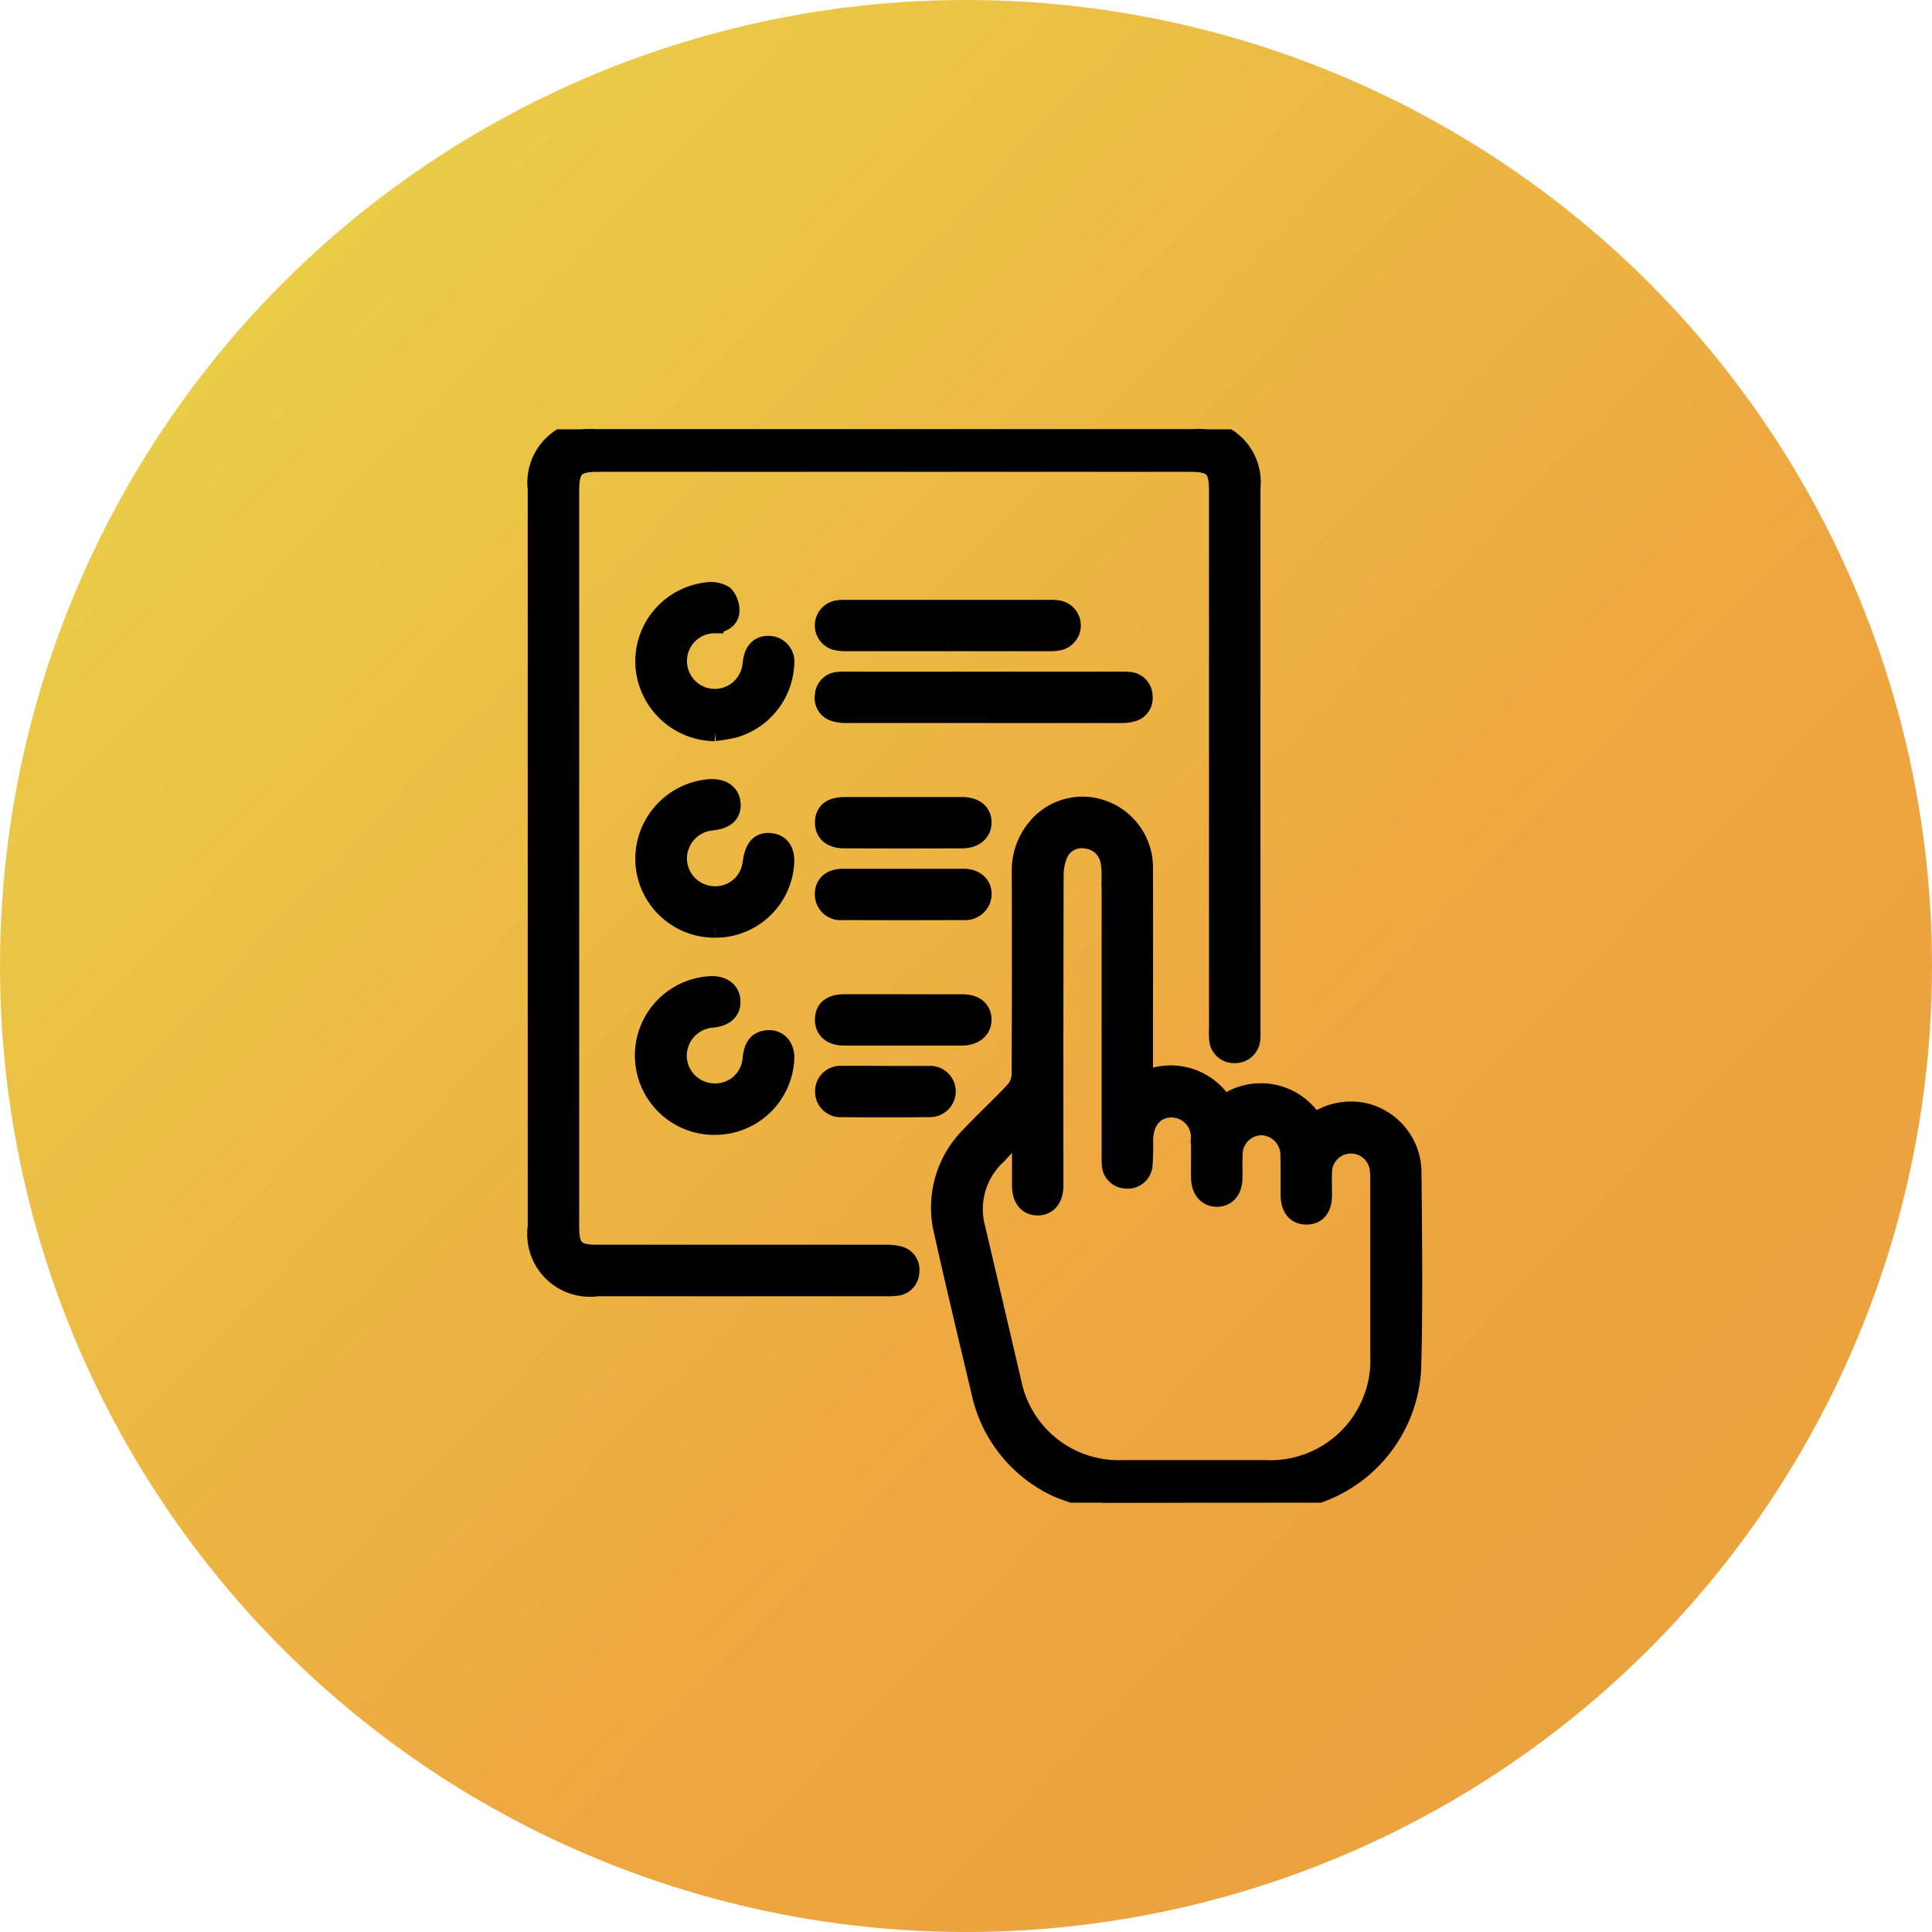
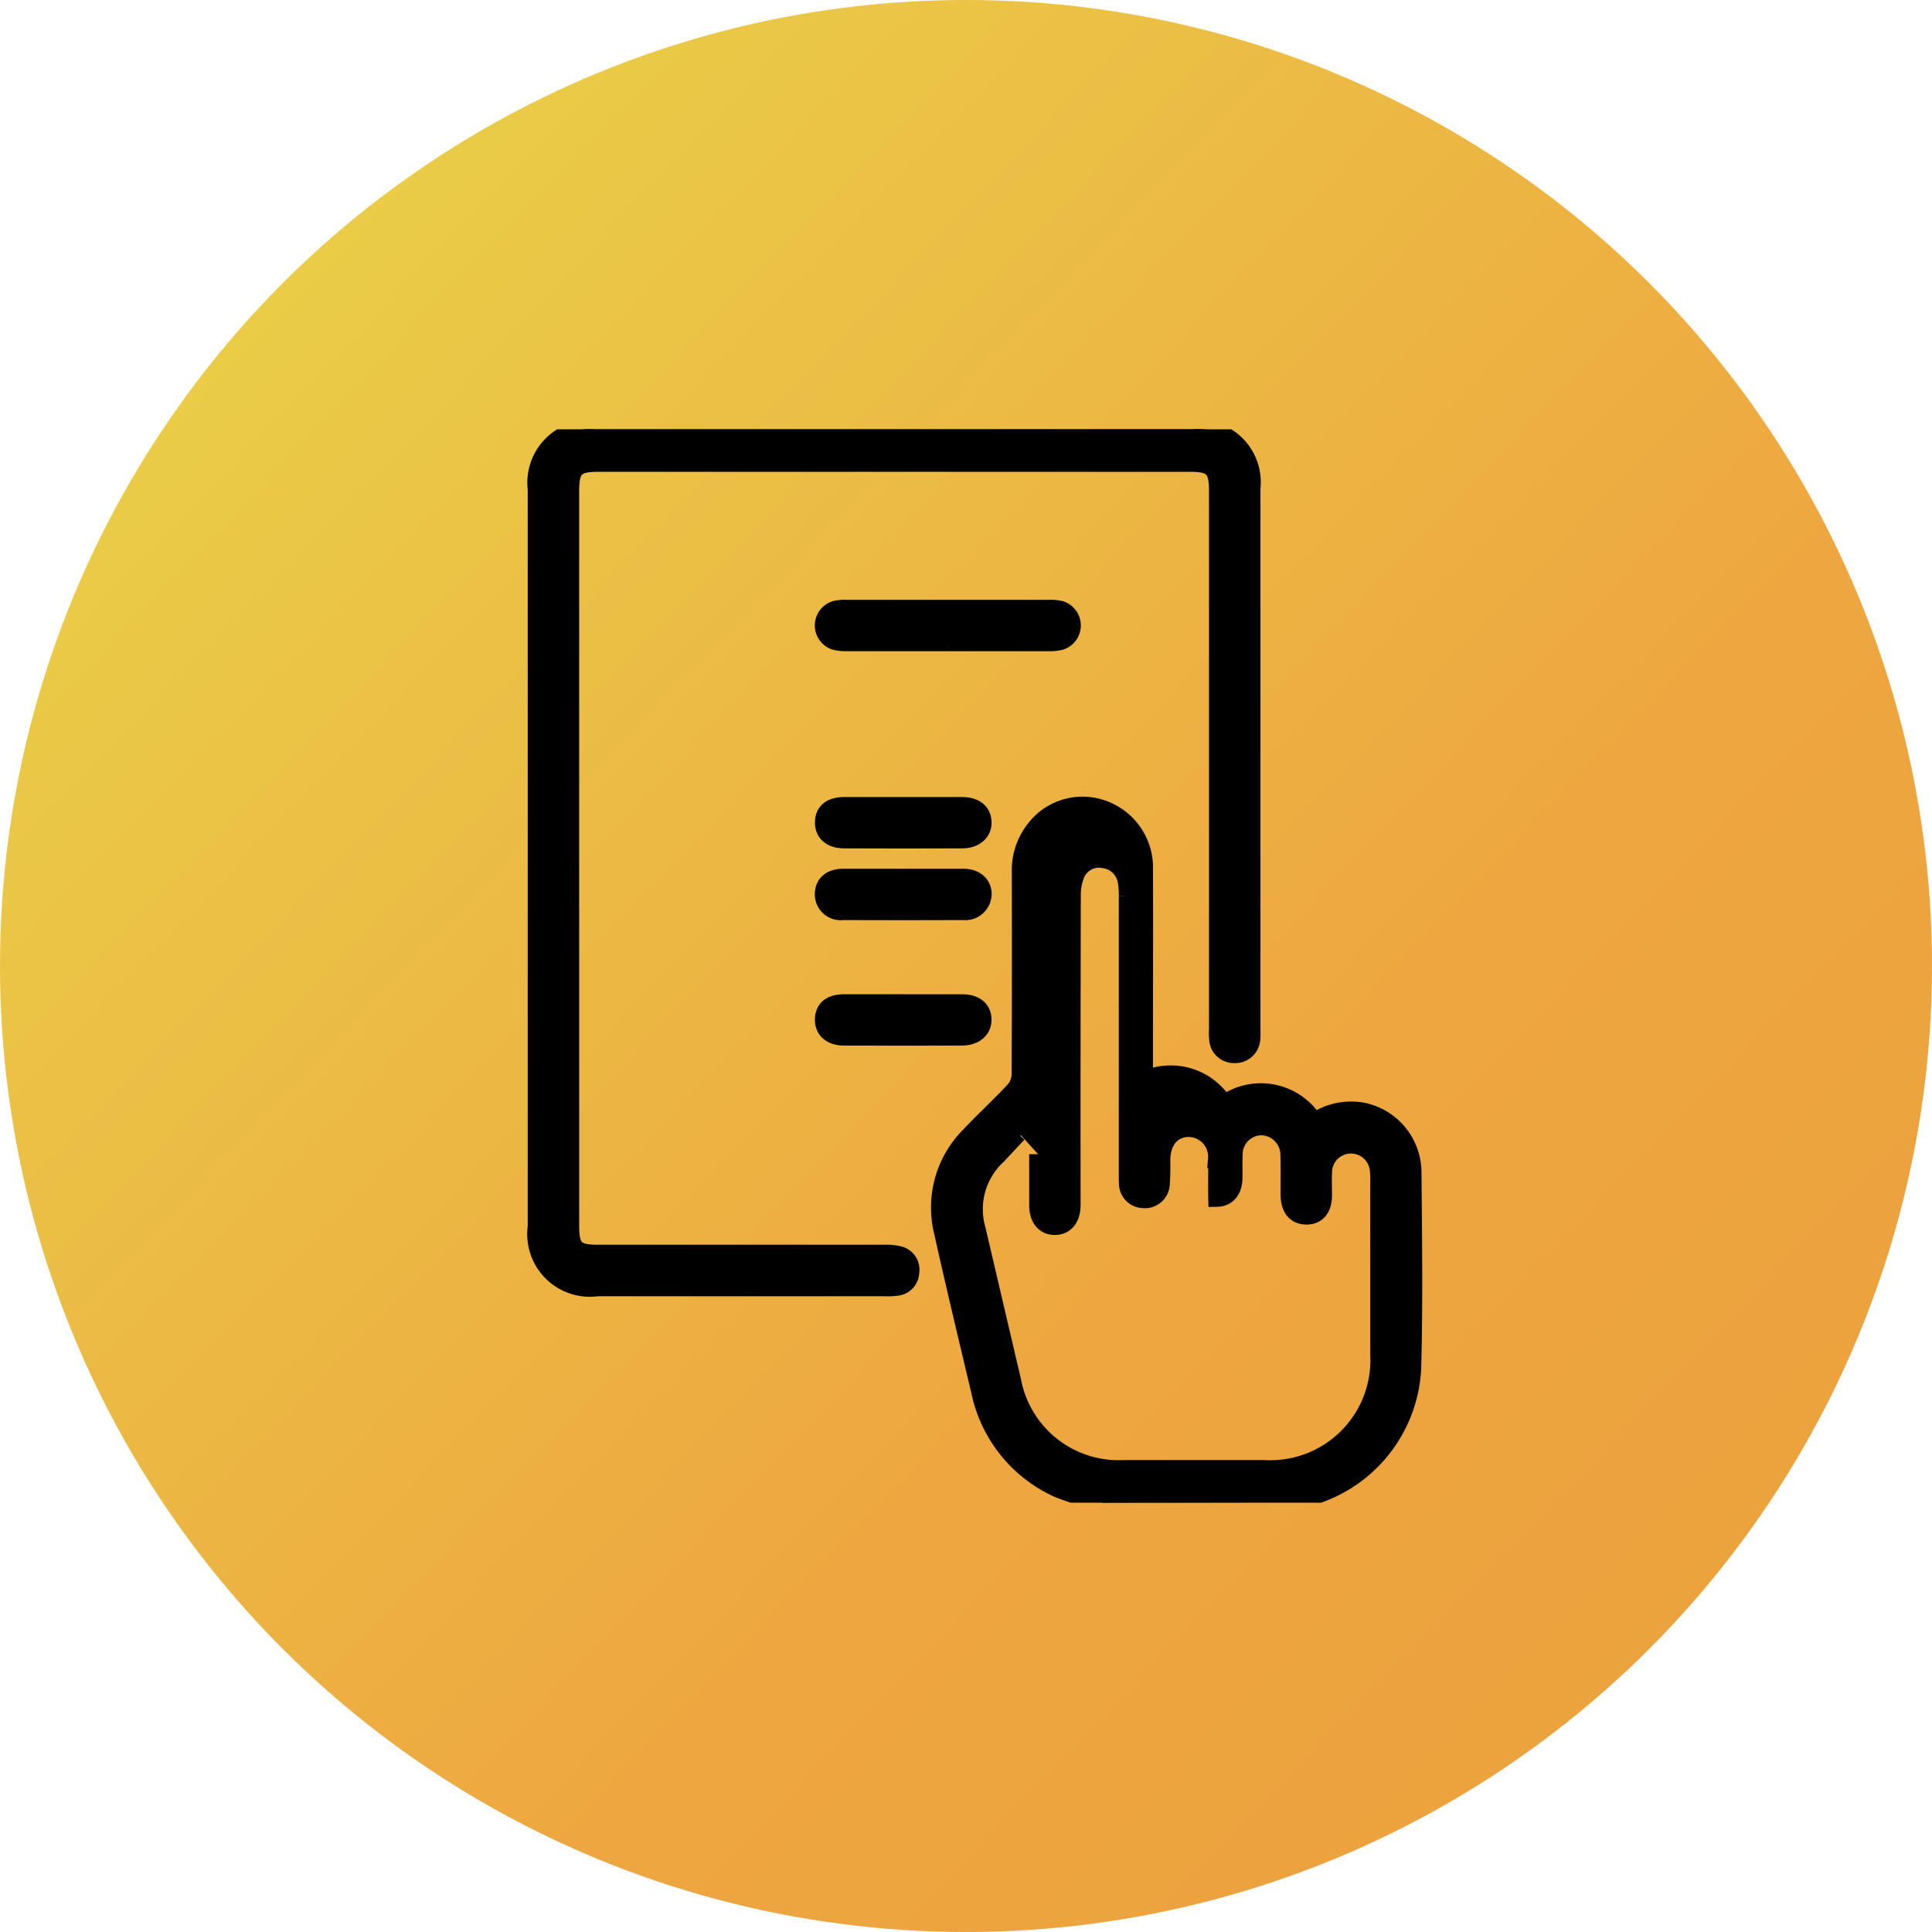
<svg xmlns="http://www.w3.org/2000/svg" width="54" height="54" viewBox="0 0 54 54">
  <defs>
    <linearGradient id="linear-gradient" x1="0.067" y1="0.083" x2="0.889" y2="0.873" gradientUnits="objectBoundingBox">
      <stop offset="0" stop-color="#e9d248" />
      <stop offset="0.69" stop-color="#eea640" />
      <stop offset="1" stop-color="#eba23e" />
    </linearGradient>
    <clipPath id="clip-path">
      <rect id="Rectangle_27781" data-name="Rectangle 27781" width="30" height="30" transform="translate(0 0)" stroke="#000" stroke-width="0.5" />
    </clipPath>
  </defs>
  <g id="Ordering" transform="translate(-252 -3971)">
    <circle id="Ellipse_3474" data-name="Ellipse 3474" cx="27" cy="27" r="27" transform="translate(252 3971)" fill="url(#linear-gradient)" />
    <g id="Ordering-2" data-name="Ordering" transform="translate(264 3983)" clip-path="url(#clip-path)">
      <g id="Group_69907" data-name="Group 69907" transform="translate(3)">
-         <path id="Path_253000" data-name="Path 253000" d="M148.579,153.889a9.471,9.471,0,0,1-1.245-.392,3.848,3.848,0,0,1-2.183-2.734c-.352-1.479-.706-2.957-1.037-4.441a2.842,2.842,0,0,1,.759-2.7c.4-.426.834-.823,1.233-1.251a.691.691,0,0,0,.177-.425c.012-1.893.01-3.787.006-5.68a1.86,1.86,0,0,1,.395-1.2,1.673,1.673,0,0,1,1.89-.564,1.731,1.731,0,0,1,1.161,1.693c.007,1.689,0,3.377,0,5.066v.824a1.749,1.749,0,0,1,2.237.667,1.746,1.746,0,0,1,2.519.5,1.8,1.8,0,0,1,1.367-.293,1.743,1.743,0,0,1,1.382,1.676c.016,1.835.041,3.671-.008,5.5a3.935,3.935,0,0,1-3.306,3.689,1.628,1.628,0,0,0-.193.055Zm-2.288-10.275-.082-.041c-.2.213-.4.43-.6.638a2.039,2.039,0,0,0-.556,2.017q.5,2.135,1,4.271a3.026,3.026,0,0,0,3.1,2.45h3.955a3.047,3.047,0,0,0,3.2-3.2q0-2.417,0-4.834a2.112,2.112,0,0,0-.012-.321.78.78,0,0,0-1.557.082c-.009.2,0,.41,0,.615,0,.376-.171.579-.47.575s-.464-.21-.467-.585.006-.723-.005-1.084a.8.8,0,0,0-.777-.827.786.786,0,0,0-.779.818c-.011.214,0,.43-.005.644-.01.331-.184.531-.456.537s-.472-.2-.48-.546c-.008-.361.006-.723-.006-1.084a.8.8,0,0,0-.794-.867c-.462.008-.753.348-.761.888a6.866,6.866,0,0,1-.016.7.444.444,0,0,1-.491.4.438.438,0,0,1-.427-.438c-.008-.1-.005-.2-.005-.293q0-3.867,0-7.734a2.205,2.205,0,0,0-.033-.436.741.741,0,0,0-.64-.6.7.7,0,0,0-.772.4,1.514,1.514,0,0,0-.117.592q-.011,4.336-.006,8.671c0,.366-.179.587-.467.589s-.468-.213-.47-.582c0-.475,0-.95,0-1.425" transform="translate(-132.759 -123.889)" stroke="#000" stroke-width="0.5" />
+         <path id="Path_253000" data-name="Path 253000" d="M148.579,153.889a9.471,9.471,0,0,1-1.245-.392,3.848,3.848,0,0,1-2.183-2.734c-.352-1.479-.706-2.957-1.037-4.441a2.842,2.842,0,0,1,.759-2.7c.4-.426.834-.823,1.233-1.251a.691.691,0,0,0,.177-.425c.012-1.893.01-3.787.006-5.68a1.86,1.86,0,0,1,.395-1.2,1.673,1.673,0,0,1,1.89-.564,1.731,1.731,0,0,1,1.161,1.693c.007,1.689,0,3.377,0,5.066v.824a1.749,1.749,0,0,1,2.237.667,1.746,1.746,0,0,1,2.519.5,1.8,1.8,0,0,1,1.367-.293,1.743,1.743,0,0,1,1.382,1.676c.016,1.835.041,3.671-.008,5.5a3.935,3.935,0,0,1-3.306,3.689,1.628,1.628,0,0,0-.193.055Zm-2.288-10.275-.082-.041c-.2.213-.4.43-.6.638a2.039,2.039,0,0,0-.556,2.017q.5,2.135,1,4.271a3.026,3.026,0,0,0,3.1,2.45h3.955a3.047,3.047,0,0,0,3.2-3.2q0-2.417,0-4.834a2.112,2.112,0,0,0-.012-.321.78.78,0,0,0-1.557.082c-.009.2,0,.41,0,.615,0,.376-.171.579-.47.575s-.464-.21-.467-.585.006-.723-.005-1.084a.8.8,0,0,0-.777-.827.786.786,0,0,0-.779.818c-.011.214,0,.43-.005.644-.01.331-.184.531-.456.537c-.008-.361.006-.723-.006-1.084a.8.8,0,0,0-.794-.867c-.462.008-.753.348-.761.888a6.866,6.866,0,0,1-.016.7.444.444,0,0,1-.491.4.438.438,0,0,1-.427-.438c-.008-.1-.005-.2-.005-.293q0-3.867,0-7.734a2.205,2.205,0,0,0-.033-.436.741.741,0,0,0-.64-.6.7.7,0,0,0-.772.4,1.514,1.514,0,0,0-.117.592q-.011,4.336-.006,8.671c0,.366-.179.587-.467.589s-.468-.213-.47-.582c0-.475,0-.95,0-1.425" transform="translate(-132.759 -123.889)" stroke="#000" stroke-width="0.5" />
        <path id="Path_253001" data-name="Path 253001" d="M0,11.951Q0,6.811,0,1.67A1.5,1.5,0,0,1,1.658,0H18.325A1.488,1.488,0,0,1,19.98,1.641q0,7.572,0,15.144a2.093,2.093,0,0,1-.005.263.454.454,0,0,1-.48.416.442.442,0,0,1-.448-.418,1.936,1.936,0,0,1-.005-.292q0-7.513,0-15.027c0-.644-.147-.79-.792-.79H1.729c-.644,0-.791.147-.791.792q0,10.267,0,20.533c0,.634.143.779.769.779q4.013,0,8.026,0a1.479,1.479,0,0,1,.4.04.416.416,0,0,1,.311.47.422.422,0,0,1-.381.416,2,2,0,0,1-.321.014H1.692A1.5,1.5,0,0,1,0,22.291q0-5.17,0-10.34" transform="translate(0 0)" stroke="#000" stroke-width="0.5" />
-         <path id="Path_253002" data-name="Path 253002" d="M106.987,90.622q-1.917,0-3.833,0a1.077,1.077,0,0,1-.344-.043.421.421,0,0,1-.3-.48.428.428,0,0,1,.393-.405,1.558,1.558,0,0,1,.234-.007h7.7a1.8,1.8,0,0,1,.2.006.431.431,0,0,1,.411.422.421.421,0,0,1-.314.47,1.2,1.2,0,0,1-.346.038q-1.9,0-3.8,0" transform="translate(-94.484 -82.664)" stroke="#000" stroke-width="0.5" />
-         <path id="Path_253003" data-name="Path 253003" d="M40.349,202.375a1.97,1.97,0,0,1-.141-3.935c.354-.029.6.137.62.426s-.166.47-.512.508a1.046,1.046,0,0,0-.988,1.068,1.031,1.031,0,0,0,.968.991,1.013,1.013,0,0,0,1.093-.948c.035-.28.116-.5.429-.535s.534.2.516.556a1.968,1.968,0,0,1-1.985,1.868" transform="translate(-35.383 -182.904)" stroke="#000" stroke-width="0.5" />
-         <path id="Path_253004" data-name="Path 253004" d="M40.372,131.976a1.967,1.967,0,0,1-1.981-1.9,1.989,1.989,0,0,1,1.8-2.029c.375-.034.622.132.643.431s-.169.46-.549.5a1.044,1.044,0,0,0-.951,1.043,1.033,1.033,0,0,0,.917,1.01,1.016,1.016,0,0,0,1.134-.864c.005-.029.011-.057.015-.086.058-.4.239-.571.547-.526.292.042.428.287.377.677a1.952,1.952,0,0,1-1.948,1.744" transform="translate(-35.384 -118.017)" stroke="#000" stroke-width="0.5" />
-         <path id="Path_253005" data-name="Path 253005" d="M40.364,61.7a2,2,0,0,1-1.972-1.9A1.972,1.972,0,0,1,40.14,57.76a.71.71,0,0,1,.492.095.637.637,0,0,1,.168.48c-.021.222-.215.325-.444.349a1.019,1.019,0,0,0-1.006.852,1.028,1.028,0,0,0,2.013.413c.017-.076.026-.154.037-.231.046-.325.234-.49.522-.459a.473.473,0,0,1,.411.544,1.975,1.975,0,0,1-1.426,1.8,5.346,5.346,0,0,1-.545.094" transform="translate(-35.384 -53.233)" stroke="#000" stroke-width="0.5" />
        <path id="Path_253006" data-name="Path 253006" d="M105.982,64.988q-1.389,0-2.779,0a1.328,1.328,0,0,1-.348-.03.458.458,0,0,1,.033-.888,1.235,1.235,0,0,1,.262-.017q2.837,0,5.675,0a1.274,1.274,0,0,1,.291.021.459.459,0,0,1,.022.882,1.293,1.293,0,0,1-.347.032q-1.4,0-2.808,0" transform="translate(-94.5 -59.037)" stroke="#000" stroke-width="0.5" />
        <path id="Path_253007" data-name="Path 253007" d="M104.705,160.086c.565,0,1.131,0,1.7,0,.325,0,.532.179.539.451a.489.489,0,0,1-.545.483q-1.682.007-3.364,0a.472.472,0,0,1-.533-.488c.009-.278.2-.444.538-.446.556,0,1.111,0,1.667,0" transform="translate(-94.477 -147.554)" stroke="#000" stroke-width="0.5" />
        <path id="Path_253008" data-name="Path 253008" d="M104.7,134.481c.556,0,1.111,0,1.667,0,.357,0,.562.166.574.445s-.211.487-.568.489q-1.652.007-3.3,0c-.368,0-.575-.185-.569-.482s.2-.449.562-.452c.546,0,1.092,0,1.637,0" transform="translate(-94.476 -123.953)" stroke="#000" stroke-width="0.5" />
        <path id="Path_253009" data-name="Path 253009" d="M104.707,204.905c.556,0,1.111,0,1.667,0,.354,0,.56.17.567.451s-.218.482-.576.483q-1.652.006-3.3,0c-.363,0-.571-.193-.561-.491s.208-.442.569-.444c.546,0,1.092,0,1.638,0" transform="translate(-94.477 -188.865)" stroke="#000" stroke-width="0.5" />
-         <path id="Path_253010" data-name="Path 253010" d="M104.231,230.48c.4,0,.8,0,1.2,0a.469.469,0,0,1,.51.448.476.476,0,0,1-.509.484q-1.211.01-2.423,0a.462.462,0,0,1-.5-.484.457.457,0,0,1,.5-.449c.409-.006.817,0,1.226,0" transform="translate(-94.477 -212.437)" stroke="#000" stroke-width="0.5" />
      </g>
    </g>
  </g>
</svg>